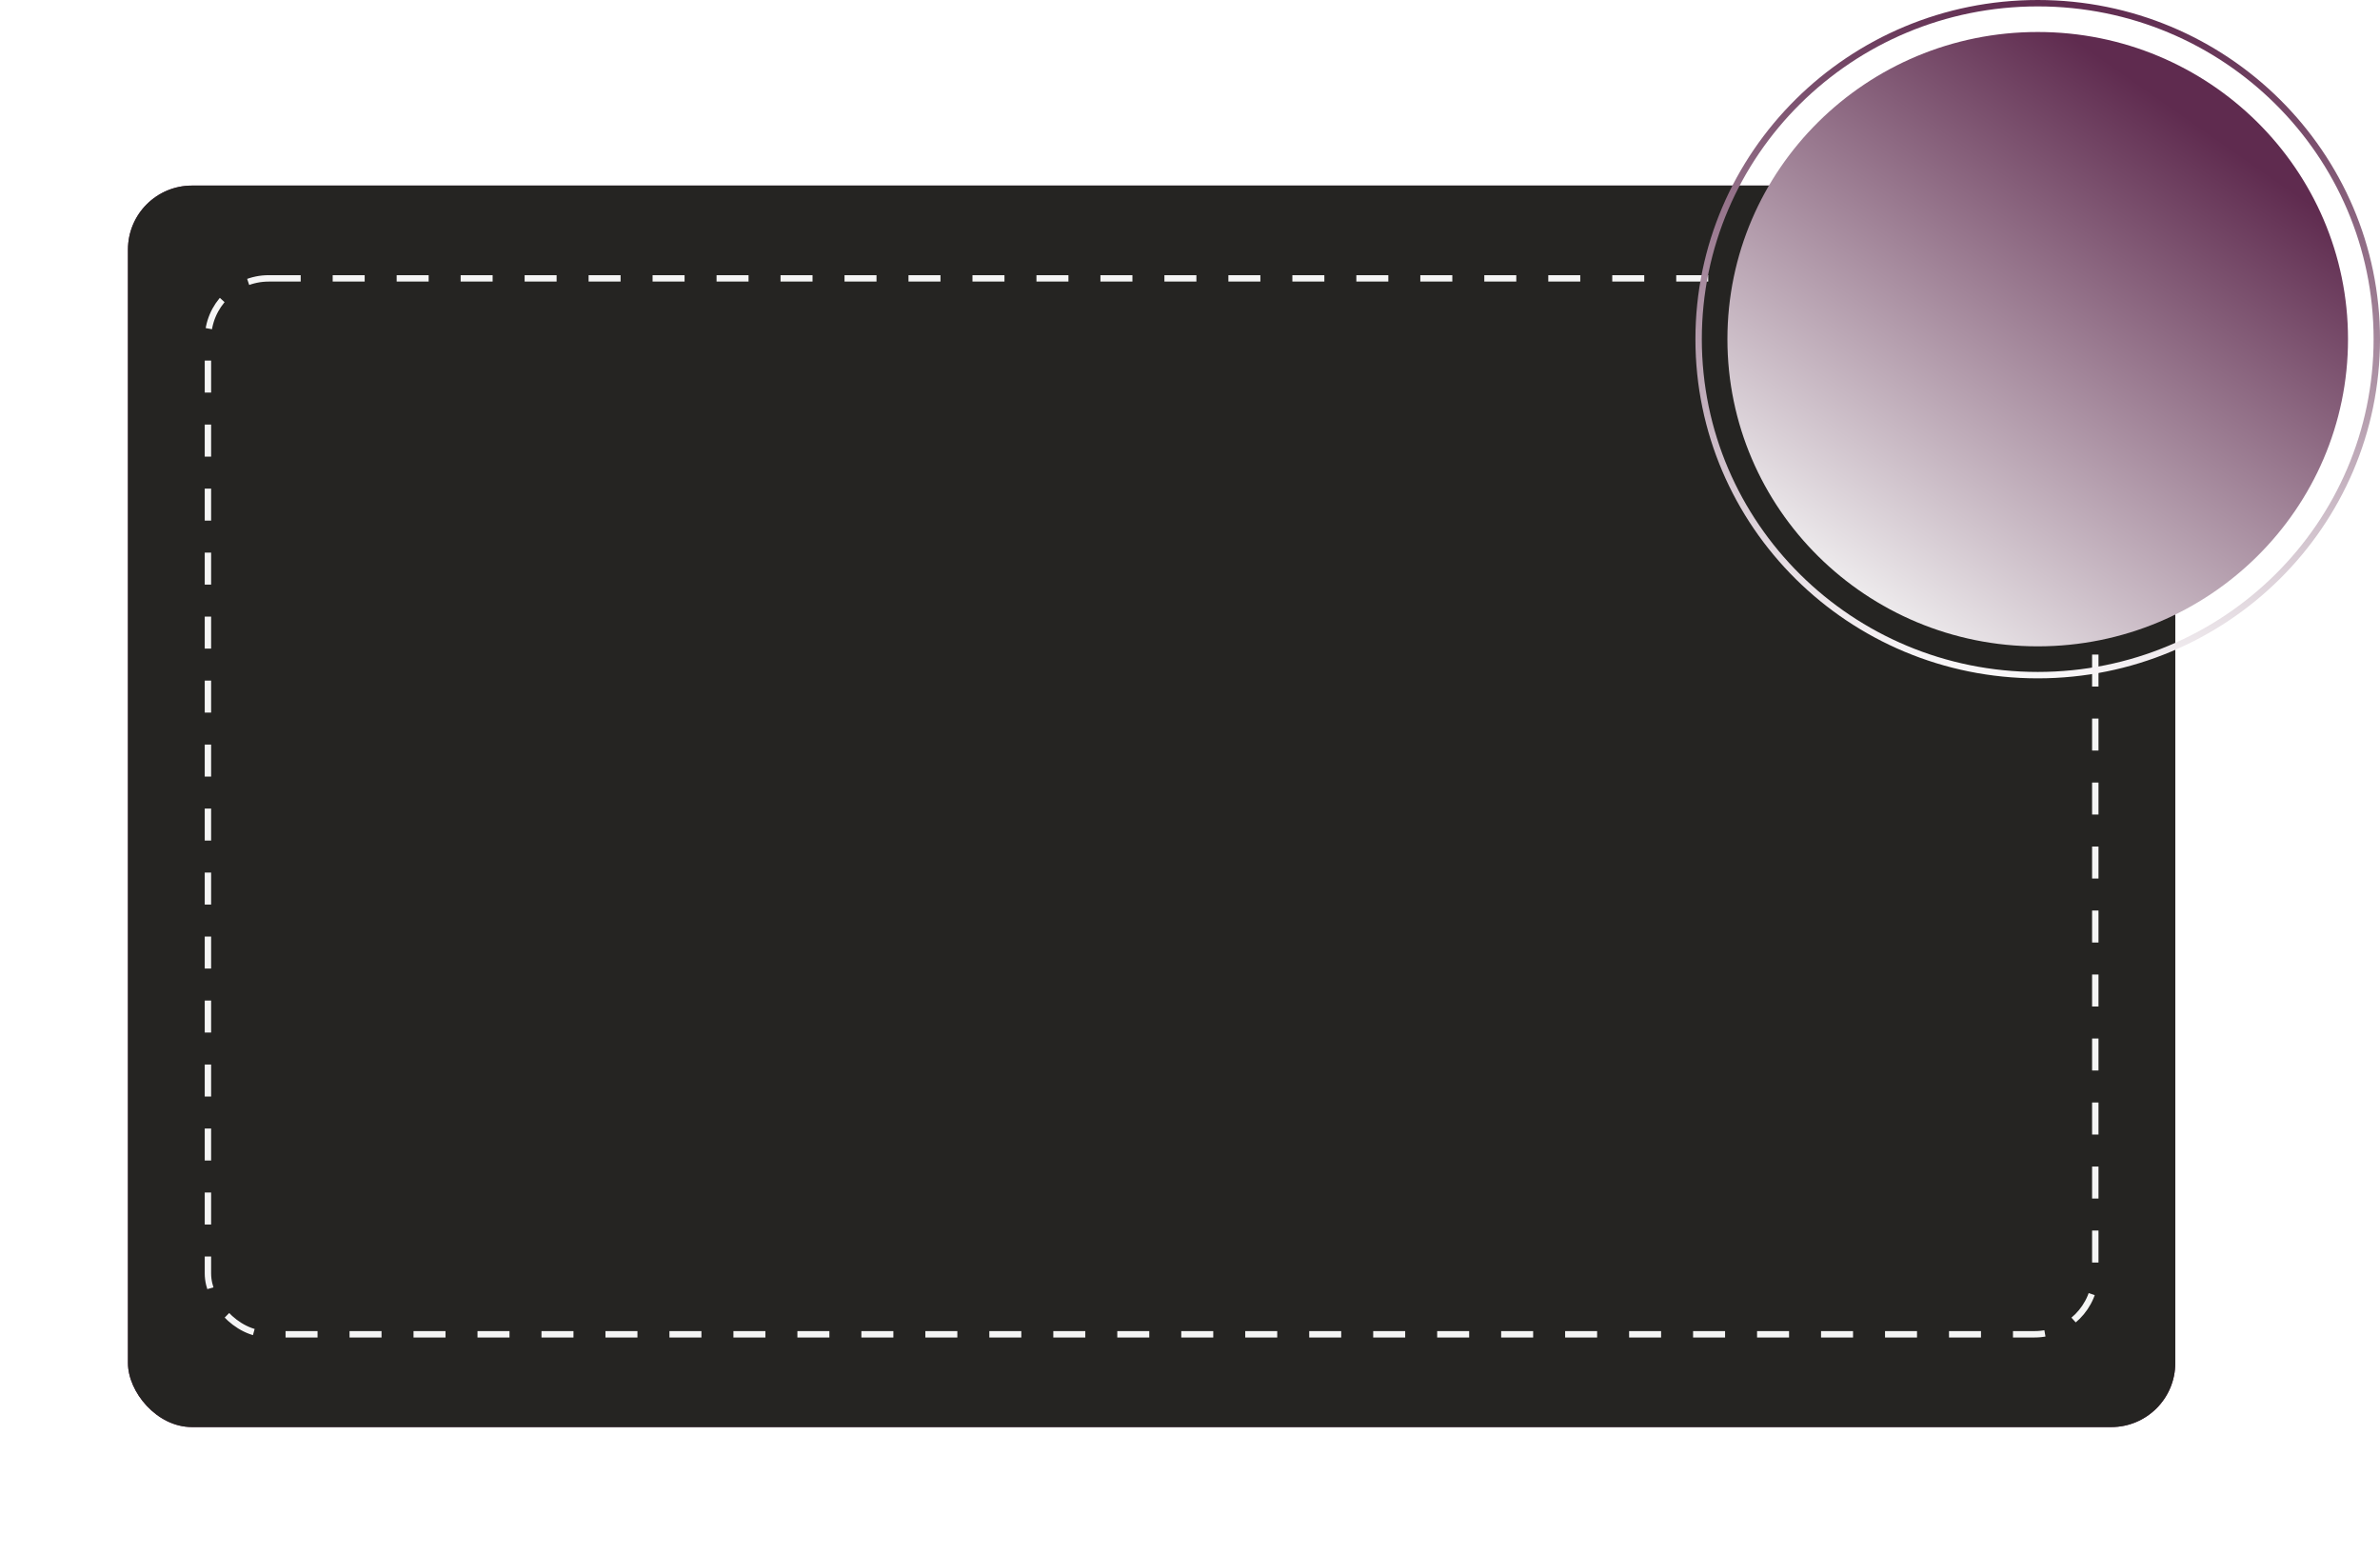
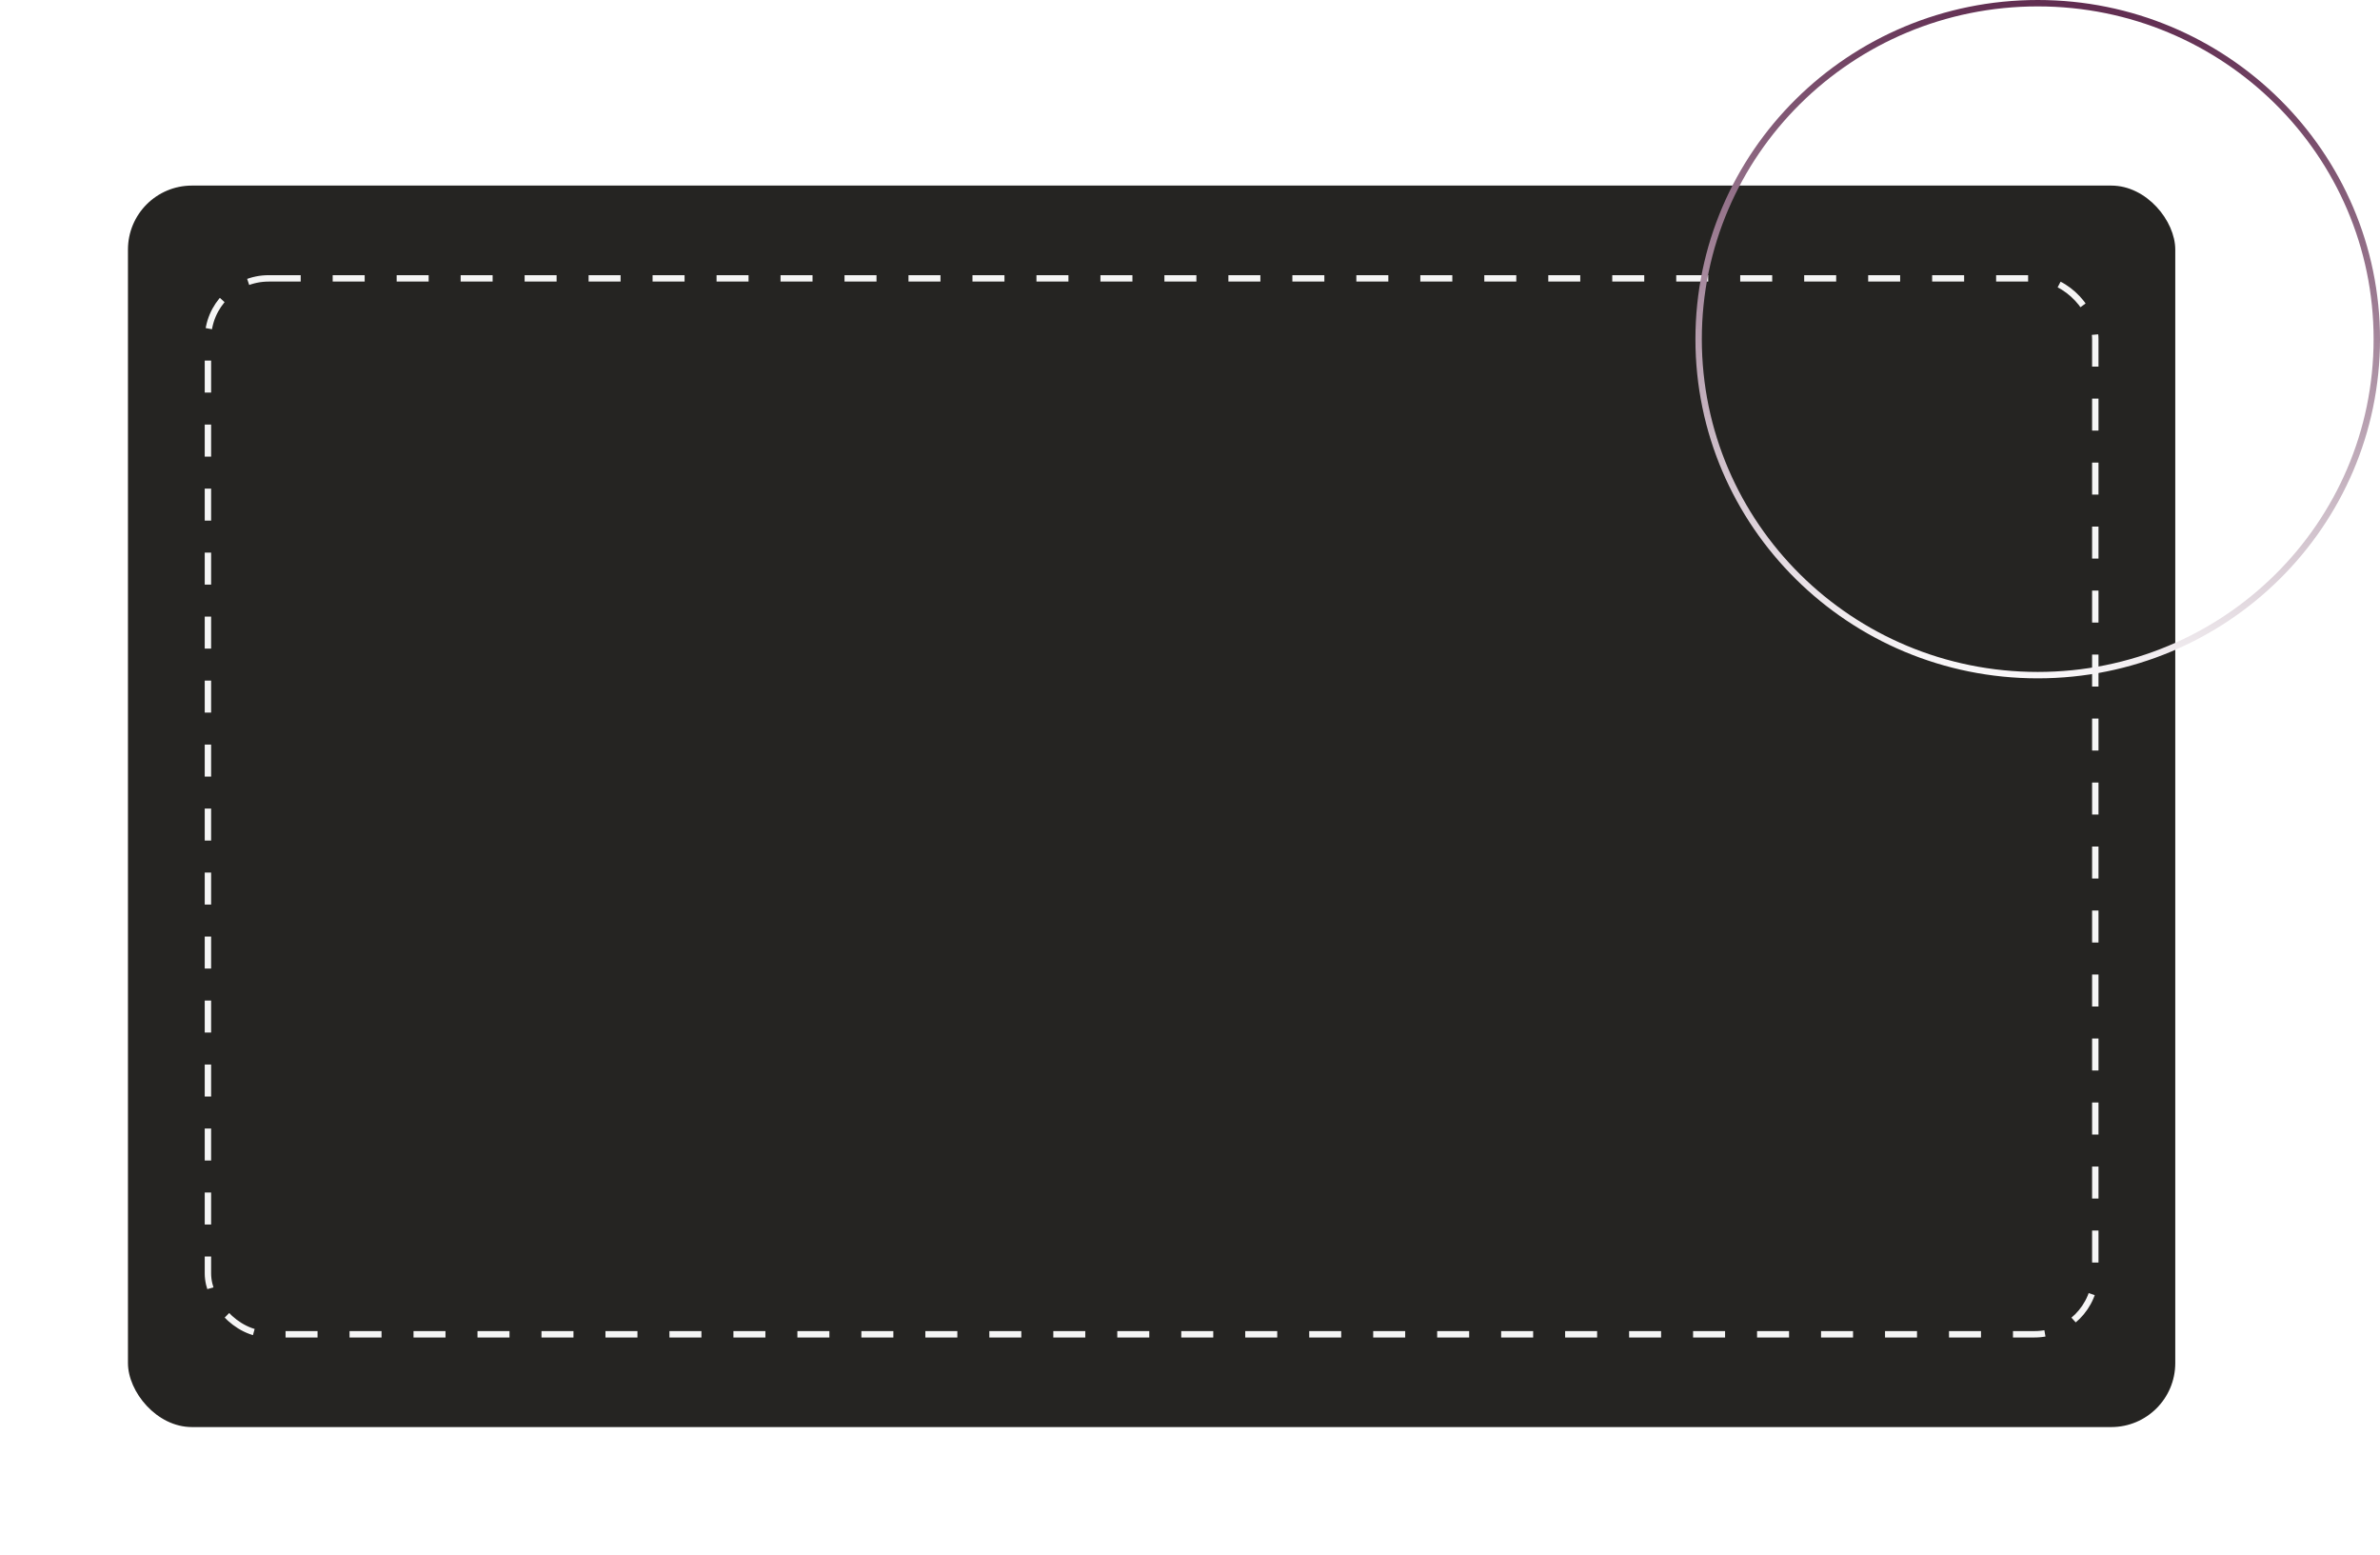
<svg xmlns="http://www.w3.org/2000/svg" width="372" height="243" viewBox="0 0 372 243" fill="none">
  <g filter="url(#filter0_f)">
-     <rect x="20" y="29" width="320" height="194" rx="10" fill="#5F2B4F" />
-   </g>
+     </g>
  <rect x="20" y="29" width="320" height="194" rx="10" fill="#252422" />
  <rect x="32.5" y="43.5" width="295" height="165" rx="9.5" stroke="#F5F5F5" stroke-dasharray="5 5" />
-   <path d="M318.5 101C345.286 101 367 79.51 367 53C367 26.49 345.286 5 318.5 5C291.714 5 270 26.49 270 53C270 79.51 291.714 101 318.5 101Z" fill="url(#paint0_linear)" />
  <path d="M371.5 53C371.5 81.99 347.776 105.5 318.5 105.5C289.224 105.5 265.5 81.99 265.5 53C265.5 24.009 289.224 0.5 318.5 0.5C347.776 0.5 371.5 24.009 371.5 53Z" stroke="url(#paint1_linear)" />
  <defs>
    <filter id="filter0_f" x="0" y="9" width="360" height="234" filterUnits="userSpaceOnUse" color-interpolation-filters="sRGB">
      <feFlood flood-opacity="0" result="BackgroundImageFix" />
      <feBlend mode="normal" in="SourceGraphic" in2="BackgroundImageFix" result="shape" />
      <feGaussianBlur stdDeviation="10" result="effect1_foregroundBlur" />
    </filter>
    <linearGradient id="paint0_linear" x1="348.5" y1="23" x2="294" y2="101" gradientUnits="userSpaceOnUse">
      <stop stop-color="#5F2B4F" />
      <stop offset="1" stop-color="#F5F5F5" />
    </linearGradient>
    <linearGradient id="paint1_linear" x1="330.5" y1="-1.38277e-06" x2="319" y2="110.5" gradientUnits="userSpaceOnUse">
      <stop stop-color="#5F2B4F" />
      <stop offset="1" stop-color="white" />
    </linearGradient>
  </defs>
</svg>